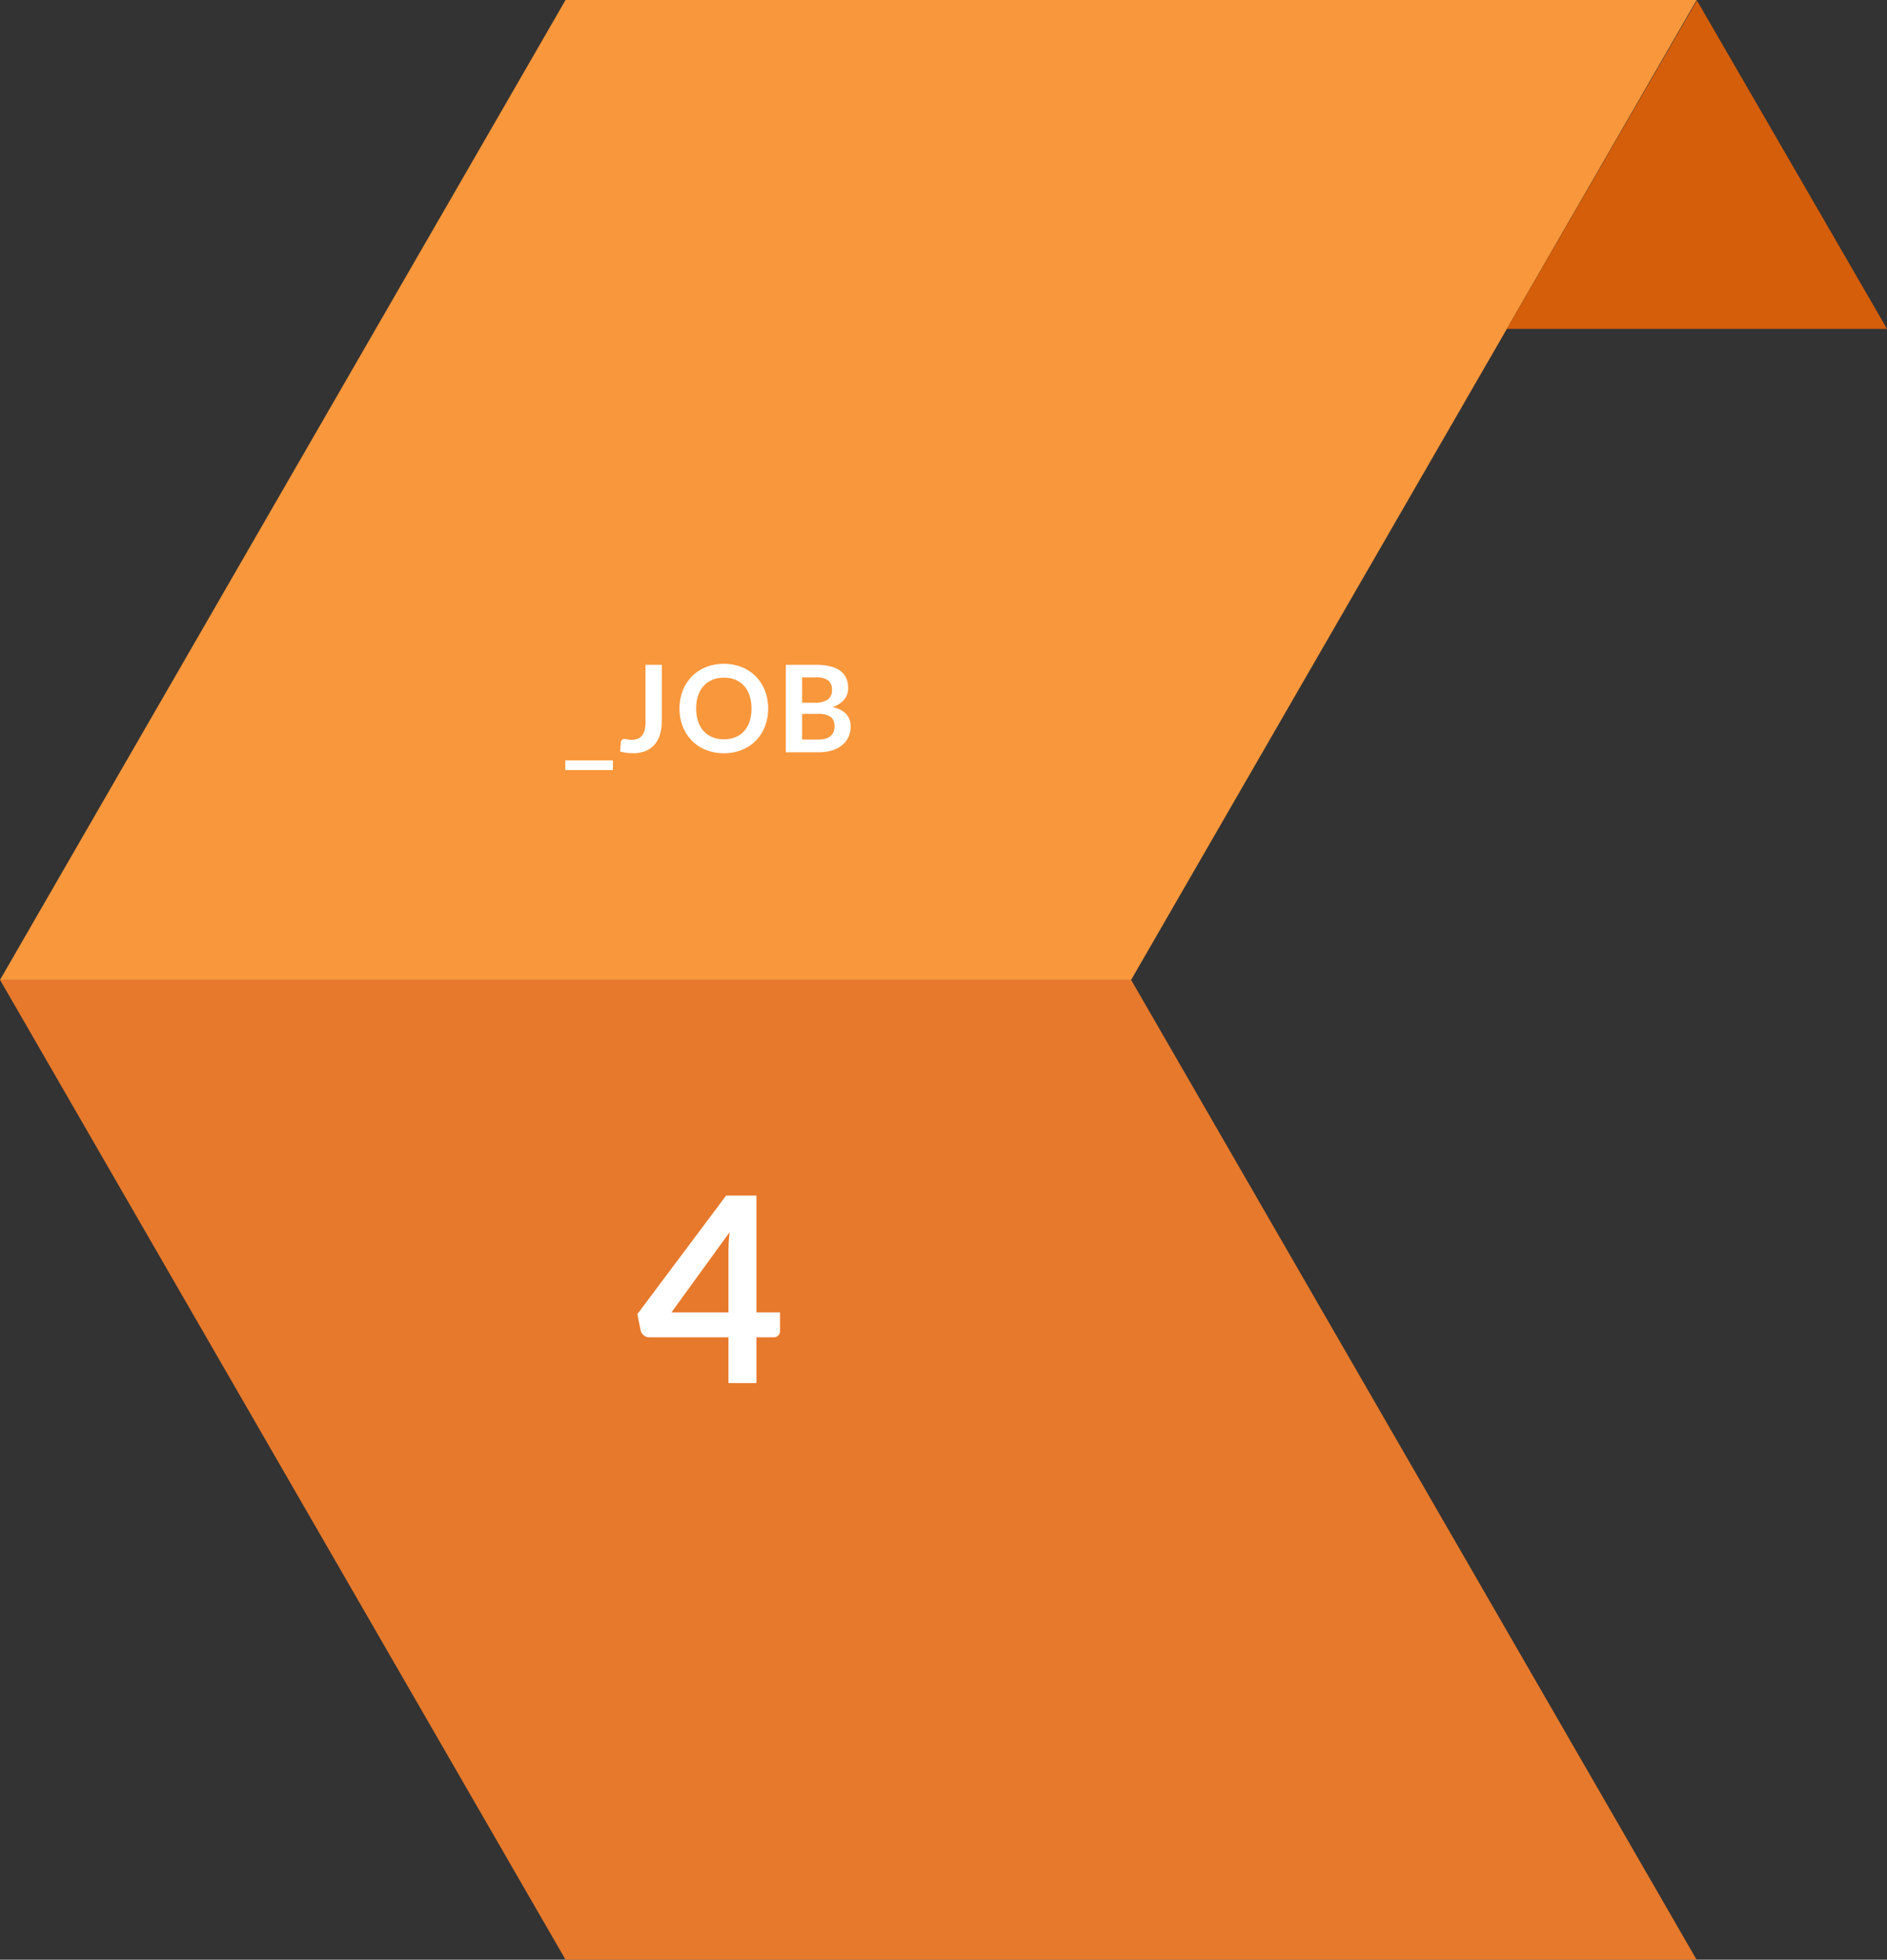
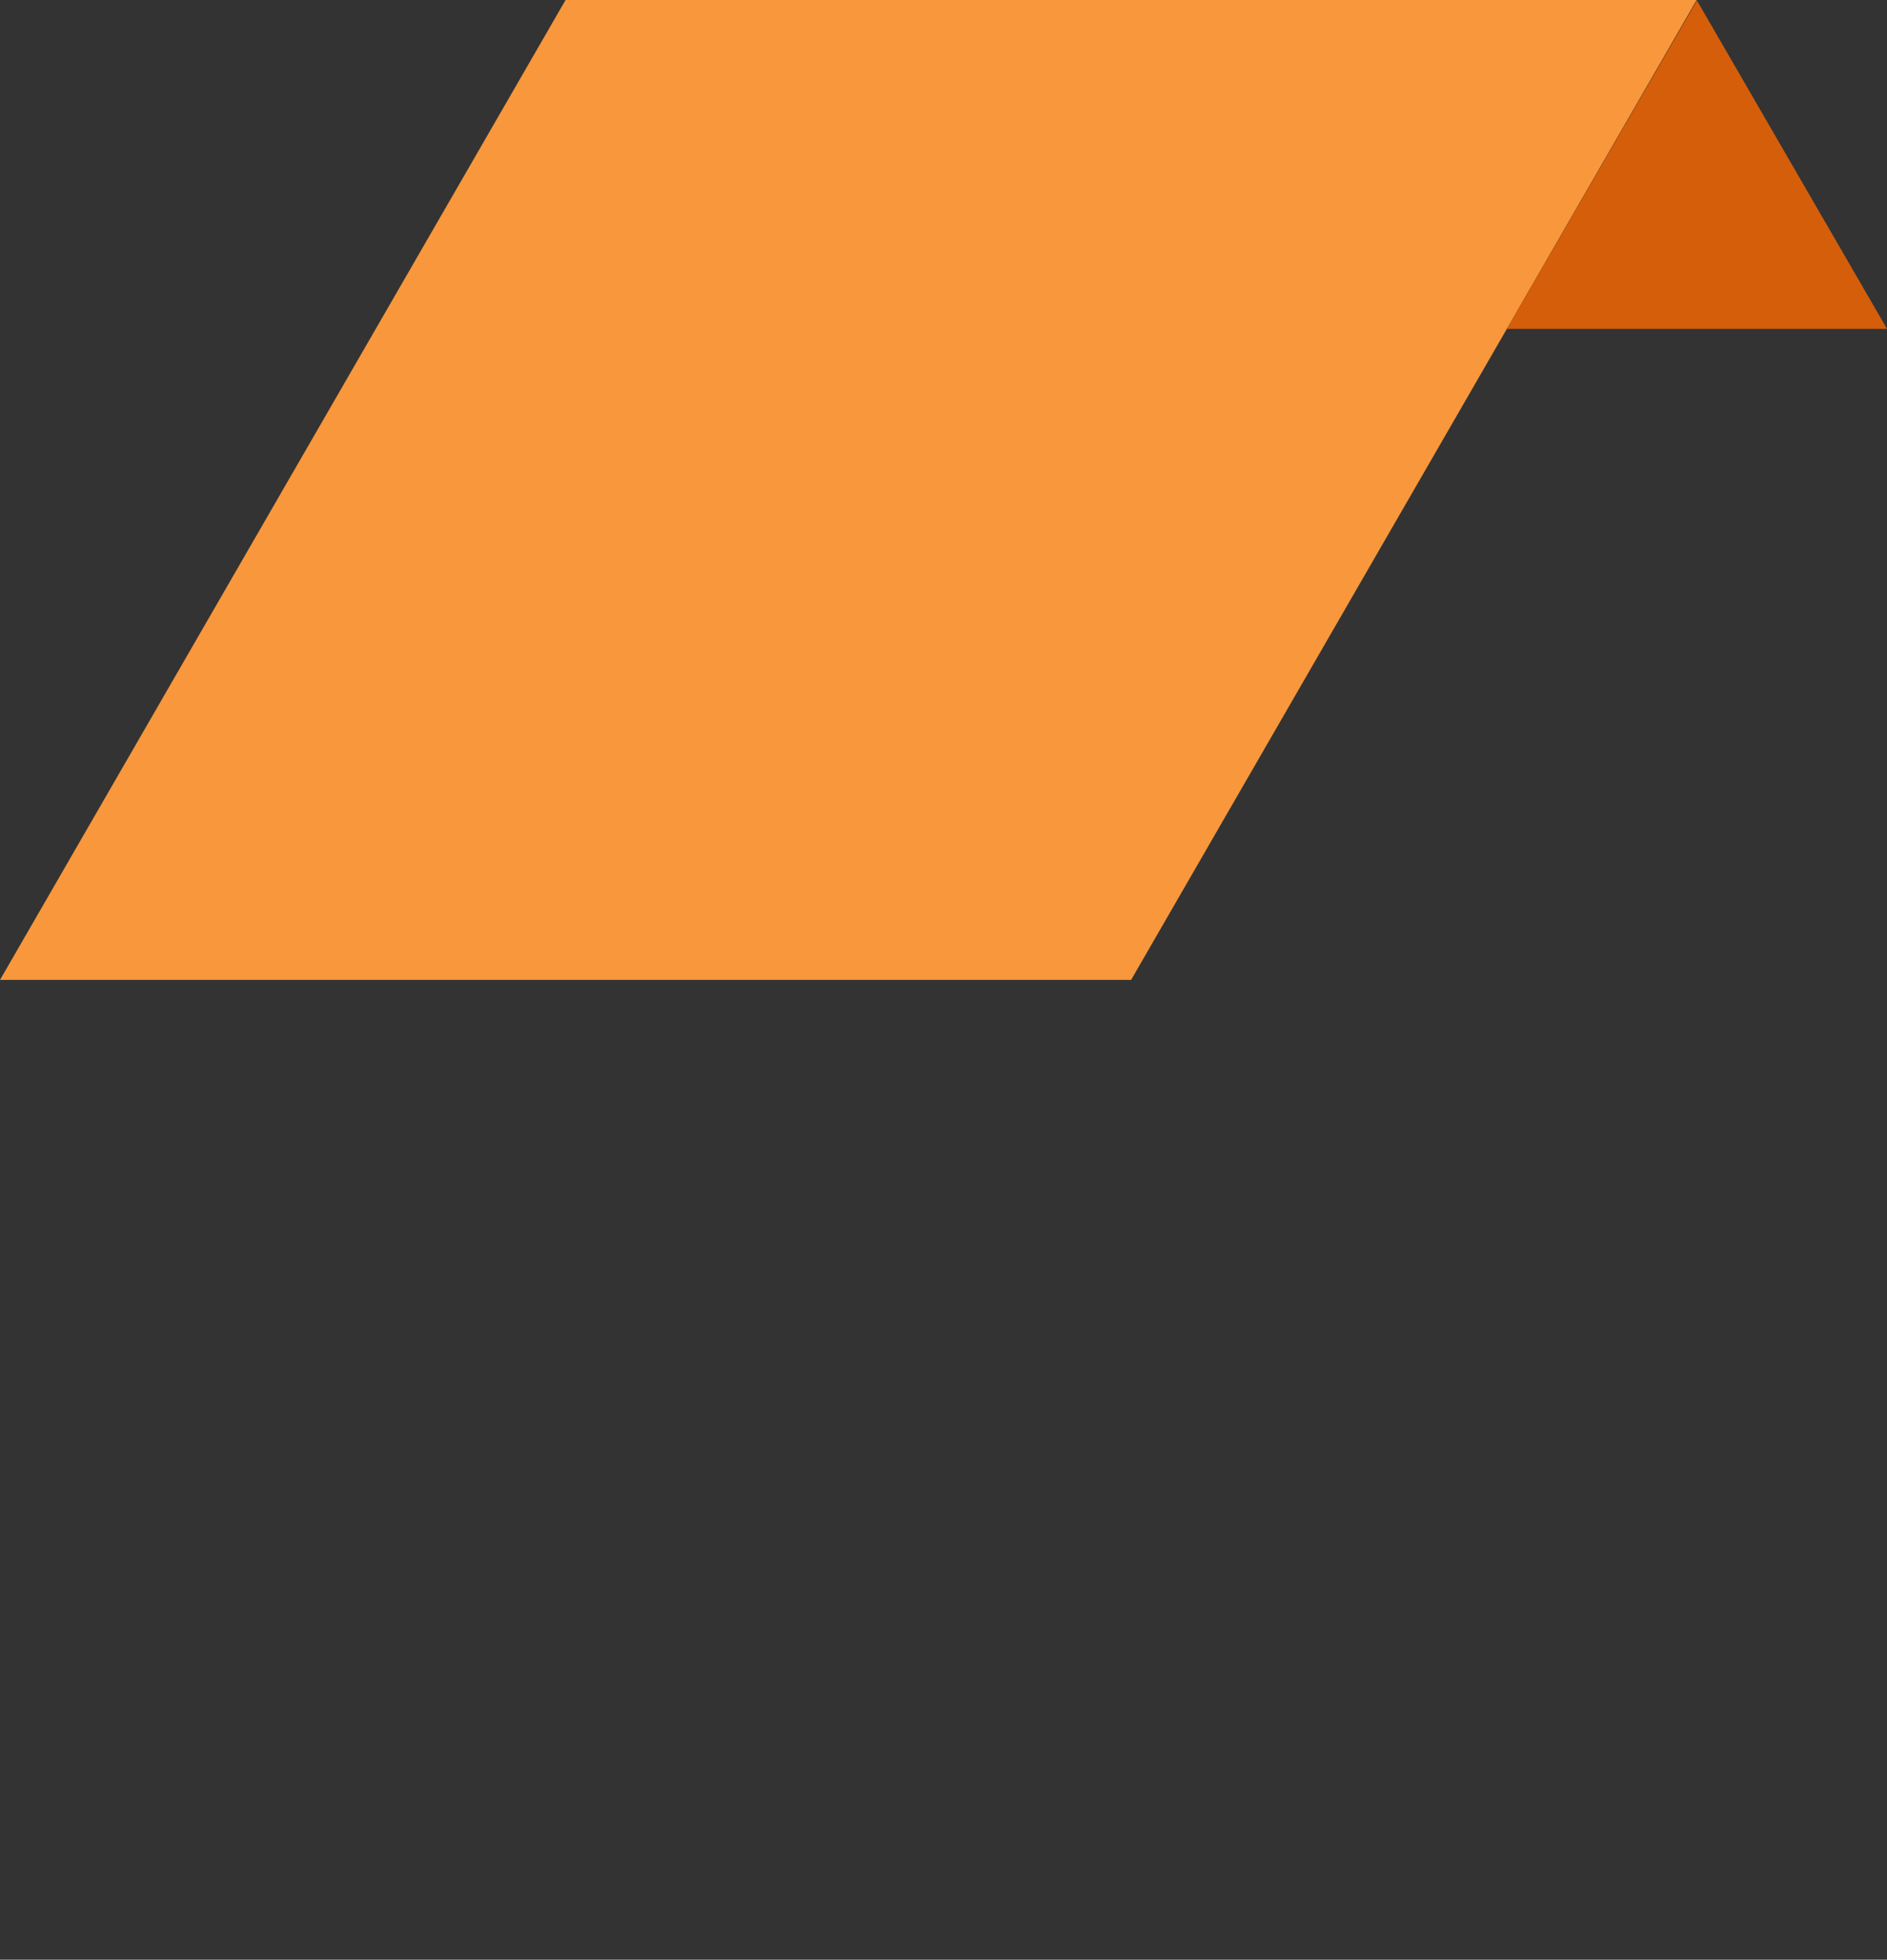
<svg xmlns="http://www.w3.org/2000/svg" width="218.437" height="226.79" viewBox="0 0 218.437 226.79">
  <rect x="0" y="0" width="218.437" height="226.79" fill="#333333" stroke="none" />
  <defs>
    <style>
      .cls-1 {
        fill: #e6792b;
      }

      .cls-2 {
        fill: #f8973b;
      }

      .cls-3 {
        fill: #fff;
      }

      .cls-4 {
        fill: #d55e0a;
      }
    </style>
  </defs>
  <g id="グループ_278399" data-name="グループ 278399" transform="translate(-180.563 -3297.942)">
    <g id="グループ_277830" data-name="グループ 277830" transform="translate(180.563 3297.942)">
-       <path id="パス_73461" data-name="パス 73461" class="cls-1" d="M329.468,451.3l-32.734-56.7H165.8l32.734,56.7,32.734,56.7H362.2Z" transform="translate(-165.797 -281.203)" />
      <path id="パス_73462" data-name="パス 73462" class="cls-2" d="M296.734,372.615H231.266l-32.734,56.7-32.734,56.7H296.734l32.734-56.7,32.734-56.7Z" transform="translate(-165.797 -372.615)" />
    </g>
-     <path id="パス_73877" data-name="パス 73877" class="cls-3" d="M5.516.938v1.12H0V.938ZM11.172-3.6a5.253,5.253,0,0,1-.21,1.54,3.2,3.2,0,0,1-.626,1.169A2.735,2.735,0,0,1,9.3-.147,3.753,3.753,0,0,1,7.847.112,5.977,5.977,0,0,1,7.105.067a6.679,6.679,0,0,1-.763-.144l.1-1.12a.372.372,0,0,1,.115-.248.422.422,0,0,1,.3-.095,1.327,1.327,0,0,1,.312.049,2.017,2.017,0,0,0,.486.049,2.006,2.006,0,0,0,.707-.115,1.2,1.2,0,0,0,.515-.368,1.693,1.693,0,0,0,.311-.654,3.919,3.919,0,0,0,.1-.977v-6.566h1.883ZM23.485-5.061A5.61,5.61,0,0,1,23.114-3a4.884,4.884,0,0,1-1.043,1.641A4.723,4.723,0,0,1,20.454-.277a5.455,5.455,0,0,1-2.093.389,5.481,5.481,0,0,1-2.1-.389A4.752,4.752,0,0,1,14.64-1.358,4.856,4.856,0,0,1,13.594-3a5.61,5.61,0,0,1-.371-2.061,5.61,5.61,0,0,1,.371-2.062A4.856,4.856,0,0,1,14.64-8.764a4.752,4.752,0,0,1,1.624-1.082,5.481,5.481,0,0,1,2.1-.389,5.412,5.412,0,0,1,2.093.392A4.79,4.79,0,0,1,22.071-8.76a4.846,4.846,0,0,1,1.043,1.638A5.61,5.61,0,0,1,23.485-5.061Zm-1.932,0a4.713,4.713,0,0,0-.22-1.495A3.161,3.161,0,0,0,20.7-7.679a2.727,2.727,0,0,0-1-.707,3.456,3.456,0,0,0-1.333-.245,3.482,3.482,0,0,0-1.337.245,2.753,2.753,0,0,0-1.011.707,3.174,3.174,0,0,0-.641,1.123,4.645,4.645,0,0,0-.224,1.495,4.645,4.645,0,0,0,.224,1.494,3.138,3.138,0,0,0,.641,1.12,2.773,2.773,0,0,0,1.011.7,3.482,3.482,0,0,0,1.337.245,3.456,3.456,0,0,0,1.333-.245,2.746,2.746,0,0,0,1-.7,3.125,3.125,0,0,0,.634-1.12A4.713,4.713,0,0,0,21.553-5.061ZM25.529,0V-10.122h3.493a6.618,6.618,0,0,1,1.7.189,3.237,3.237,0,0,1,1.155.539,2.091,2.091,0,0,1,.661.847,2.852,2.852,0,0,1,.21,1.12,2.209,2.209,0,0,1-.105.682,1.975,1.975,0,0,1-.326.609,2.438,2.438,0,0,1-.56.515,3.386,3.386,0,0,1-.809.392q2.086.469,2.086,2.254a2.873,2.873,0,0,1-.245,1.19,2.625,2.625,0,0,1-.714.941,3.411,3.411,0,0,1-1.155.62A5.046,5.046,0,0,1,29.351,0Zm1.883-4.438V-1.47h1.911A2.641,2.641,0,0,0,30.2-1.6a1.525,1.525,0,0,0,.567-.336,1.231,1.231,0,0,0,.308-.49,1.848,1.848,0,0,0,.094-.6,1.581,1.581,0,0,0-.1-.592,1.109,1.109,0,0,0-.329-.448,1.538,1.538,0,0,0-.574-.284,3.176,3.176,0,0,0-.847-.1Zm0-1.3h1.5a2.521,2.521,0,0,0,1.456-.35,1.266,1.266,0,0,0,.5-1.113,1.319,1.319,0,0,0-.448-1.127,2.343,2.343,0,0,0-1.4-.336h-1.61Z" transform="translate(246 3385)" />
-     <path id="パス_73878" data-name="パス 73878" class="cls-3" d="M14.13-8.175h2.73V-6.03a.749.749,0,0,1-.195.517.726.726,0,0,1-.57.218H14.13V0H10.89V-5.295H1.74a1.014,1.014,0,0,1-.66-.233,1,1,0,0,1-.36-.577L.345-7.98,10.62-21.7h3.51Zm-3.24-7.1q0-.48.03-1.035t.105-1.155L4.29-8.175h6.6Z" transform="translate(254 3458)" />
-     <path id="パス_73879" data-name="パス 73879" class="cls-4" d="M22,0,44,38H0Z" transform="translate(355 3298)" />
+     <path id="パス_73879" data-name="パス 73879" class="cls-4" d="M22,0,44,38H0" transform="translate(355 3298)" />
  </g>
</svg>